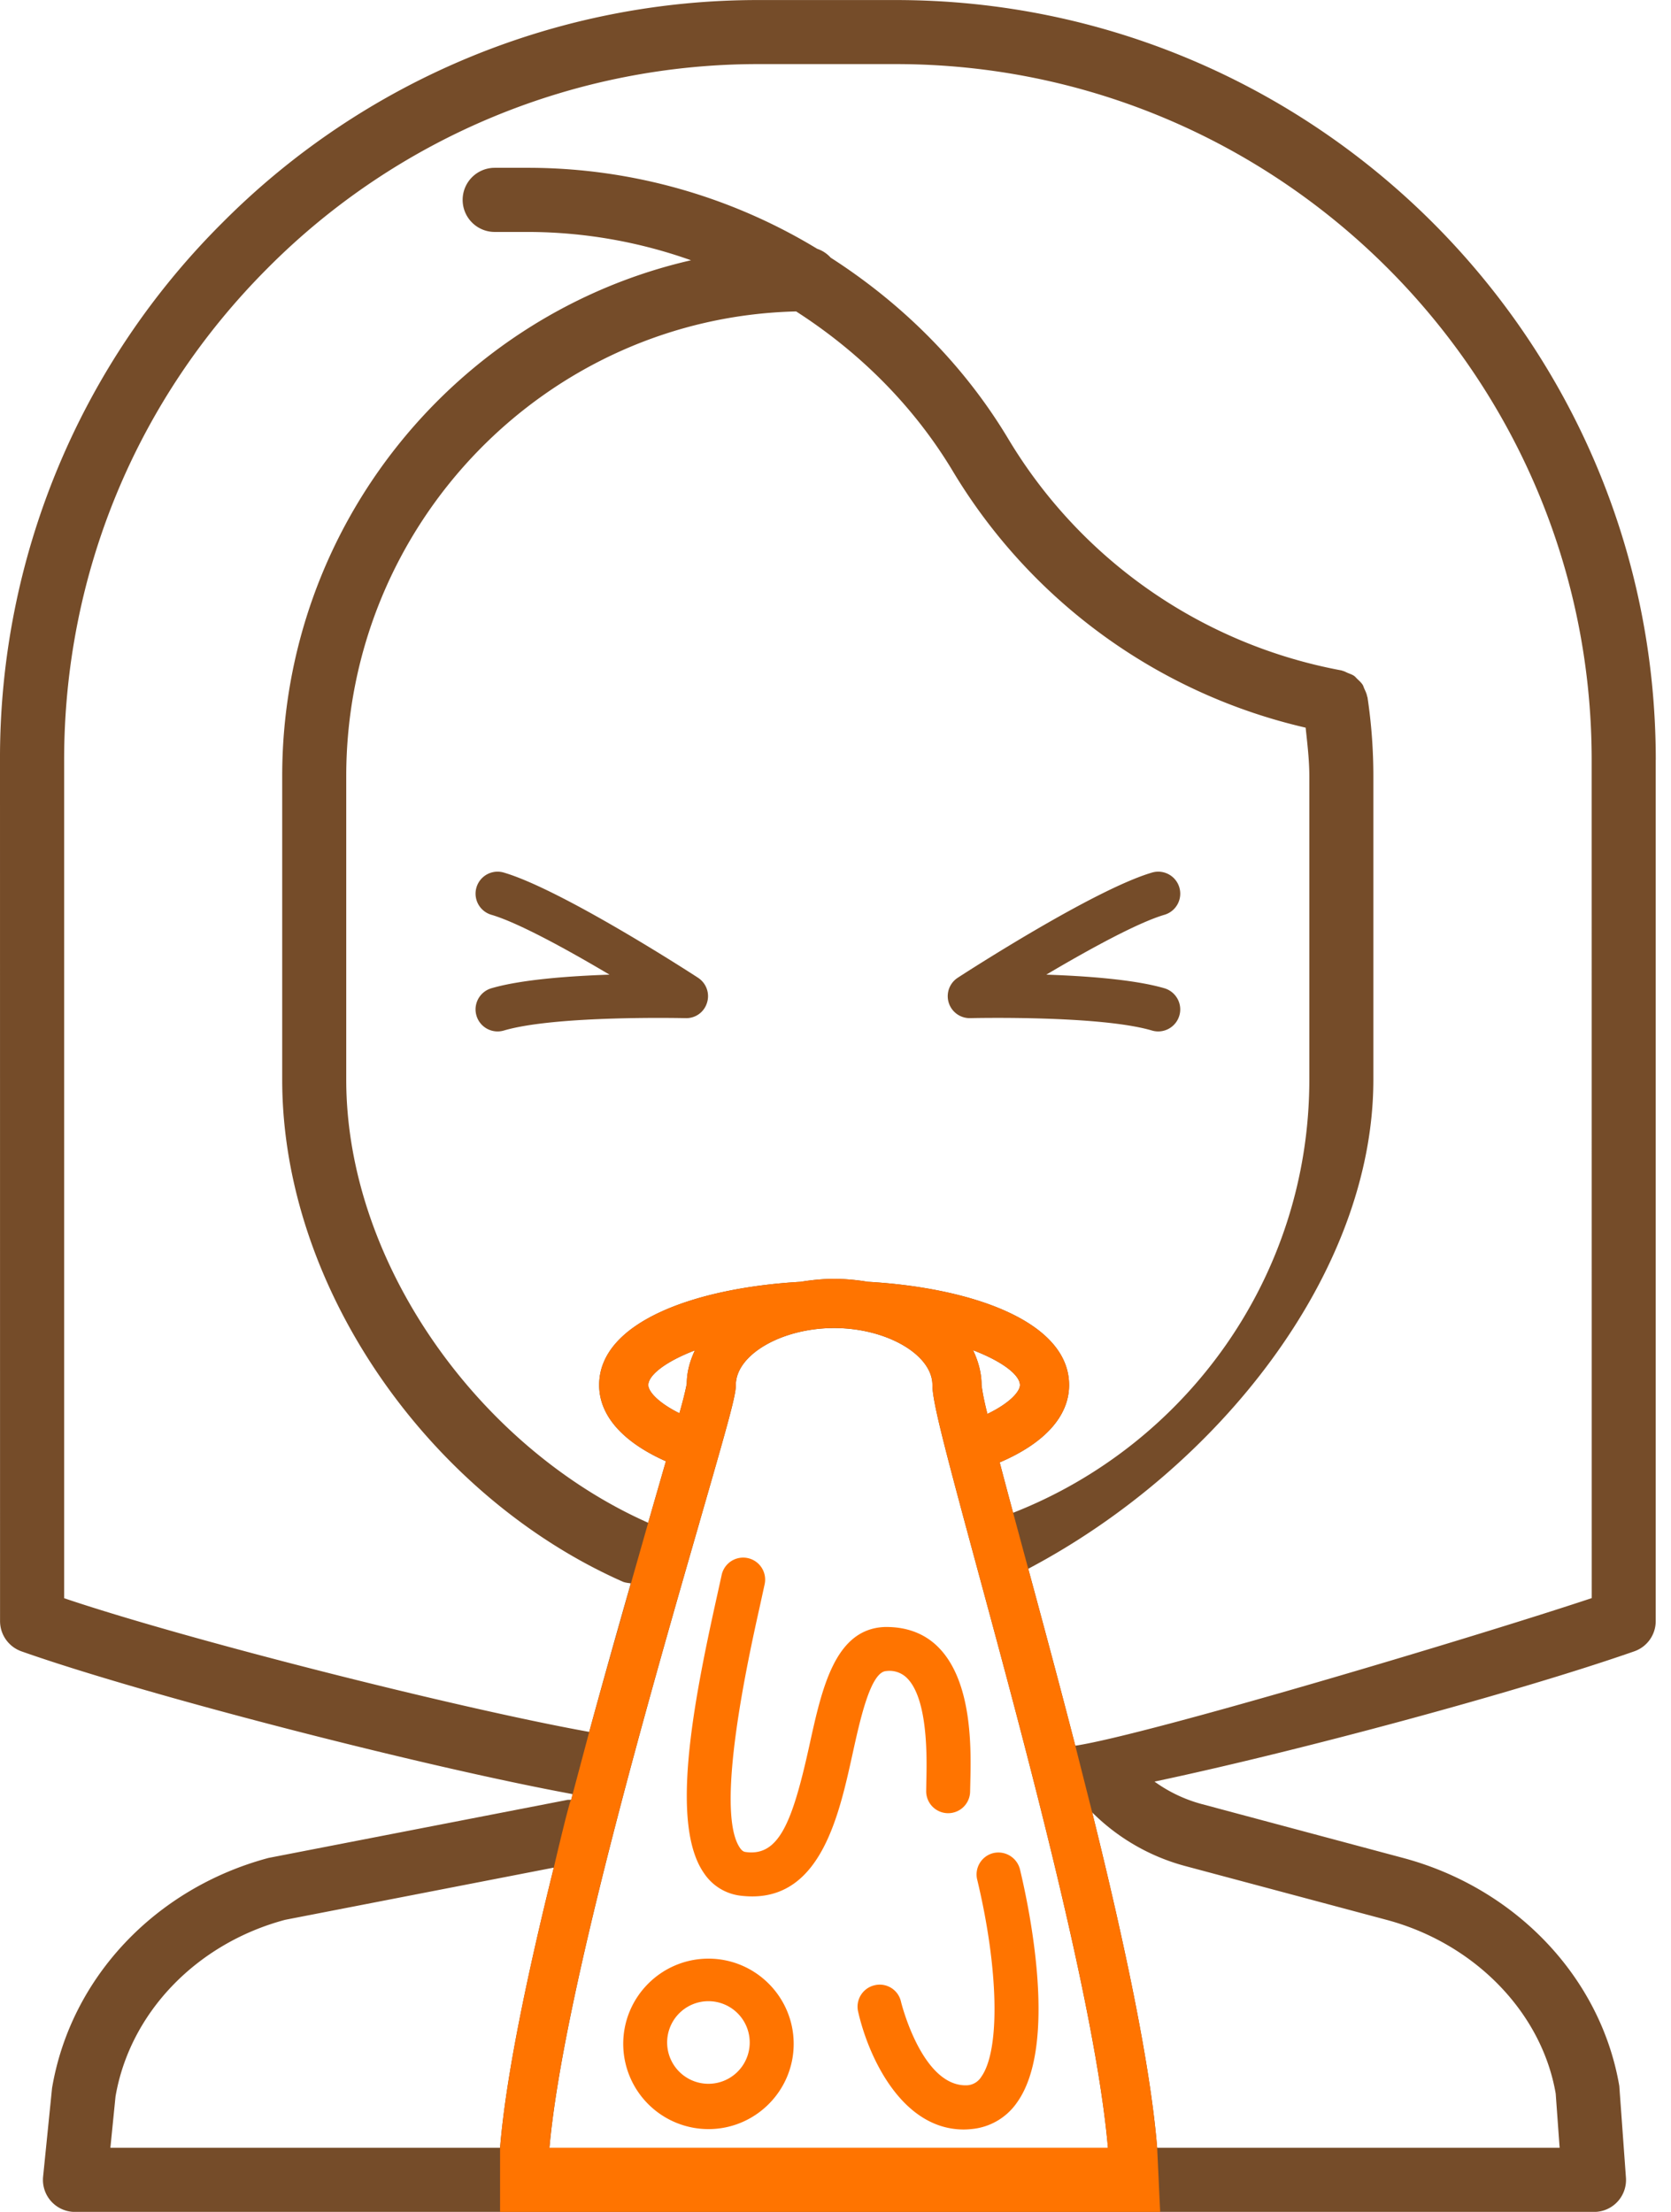
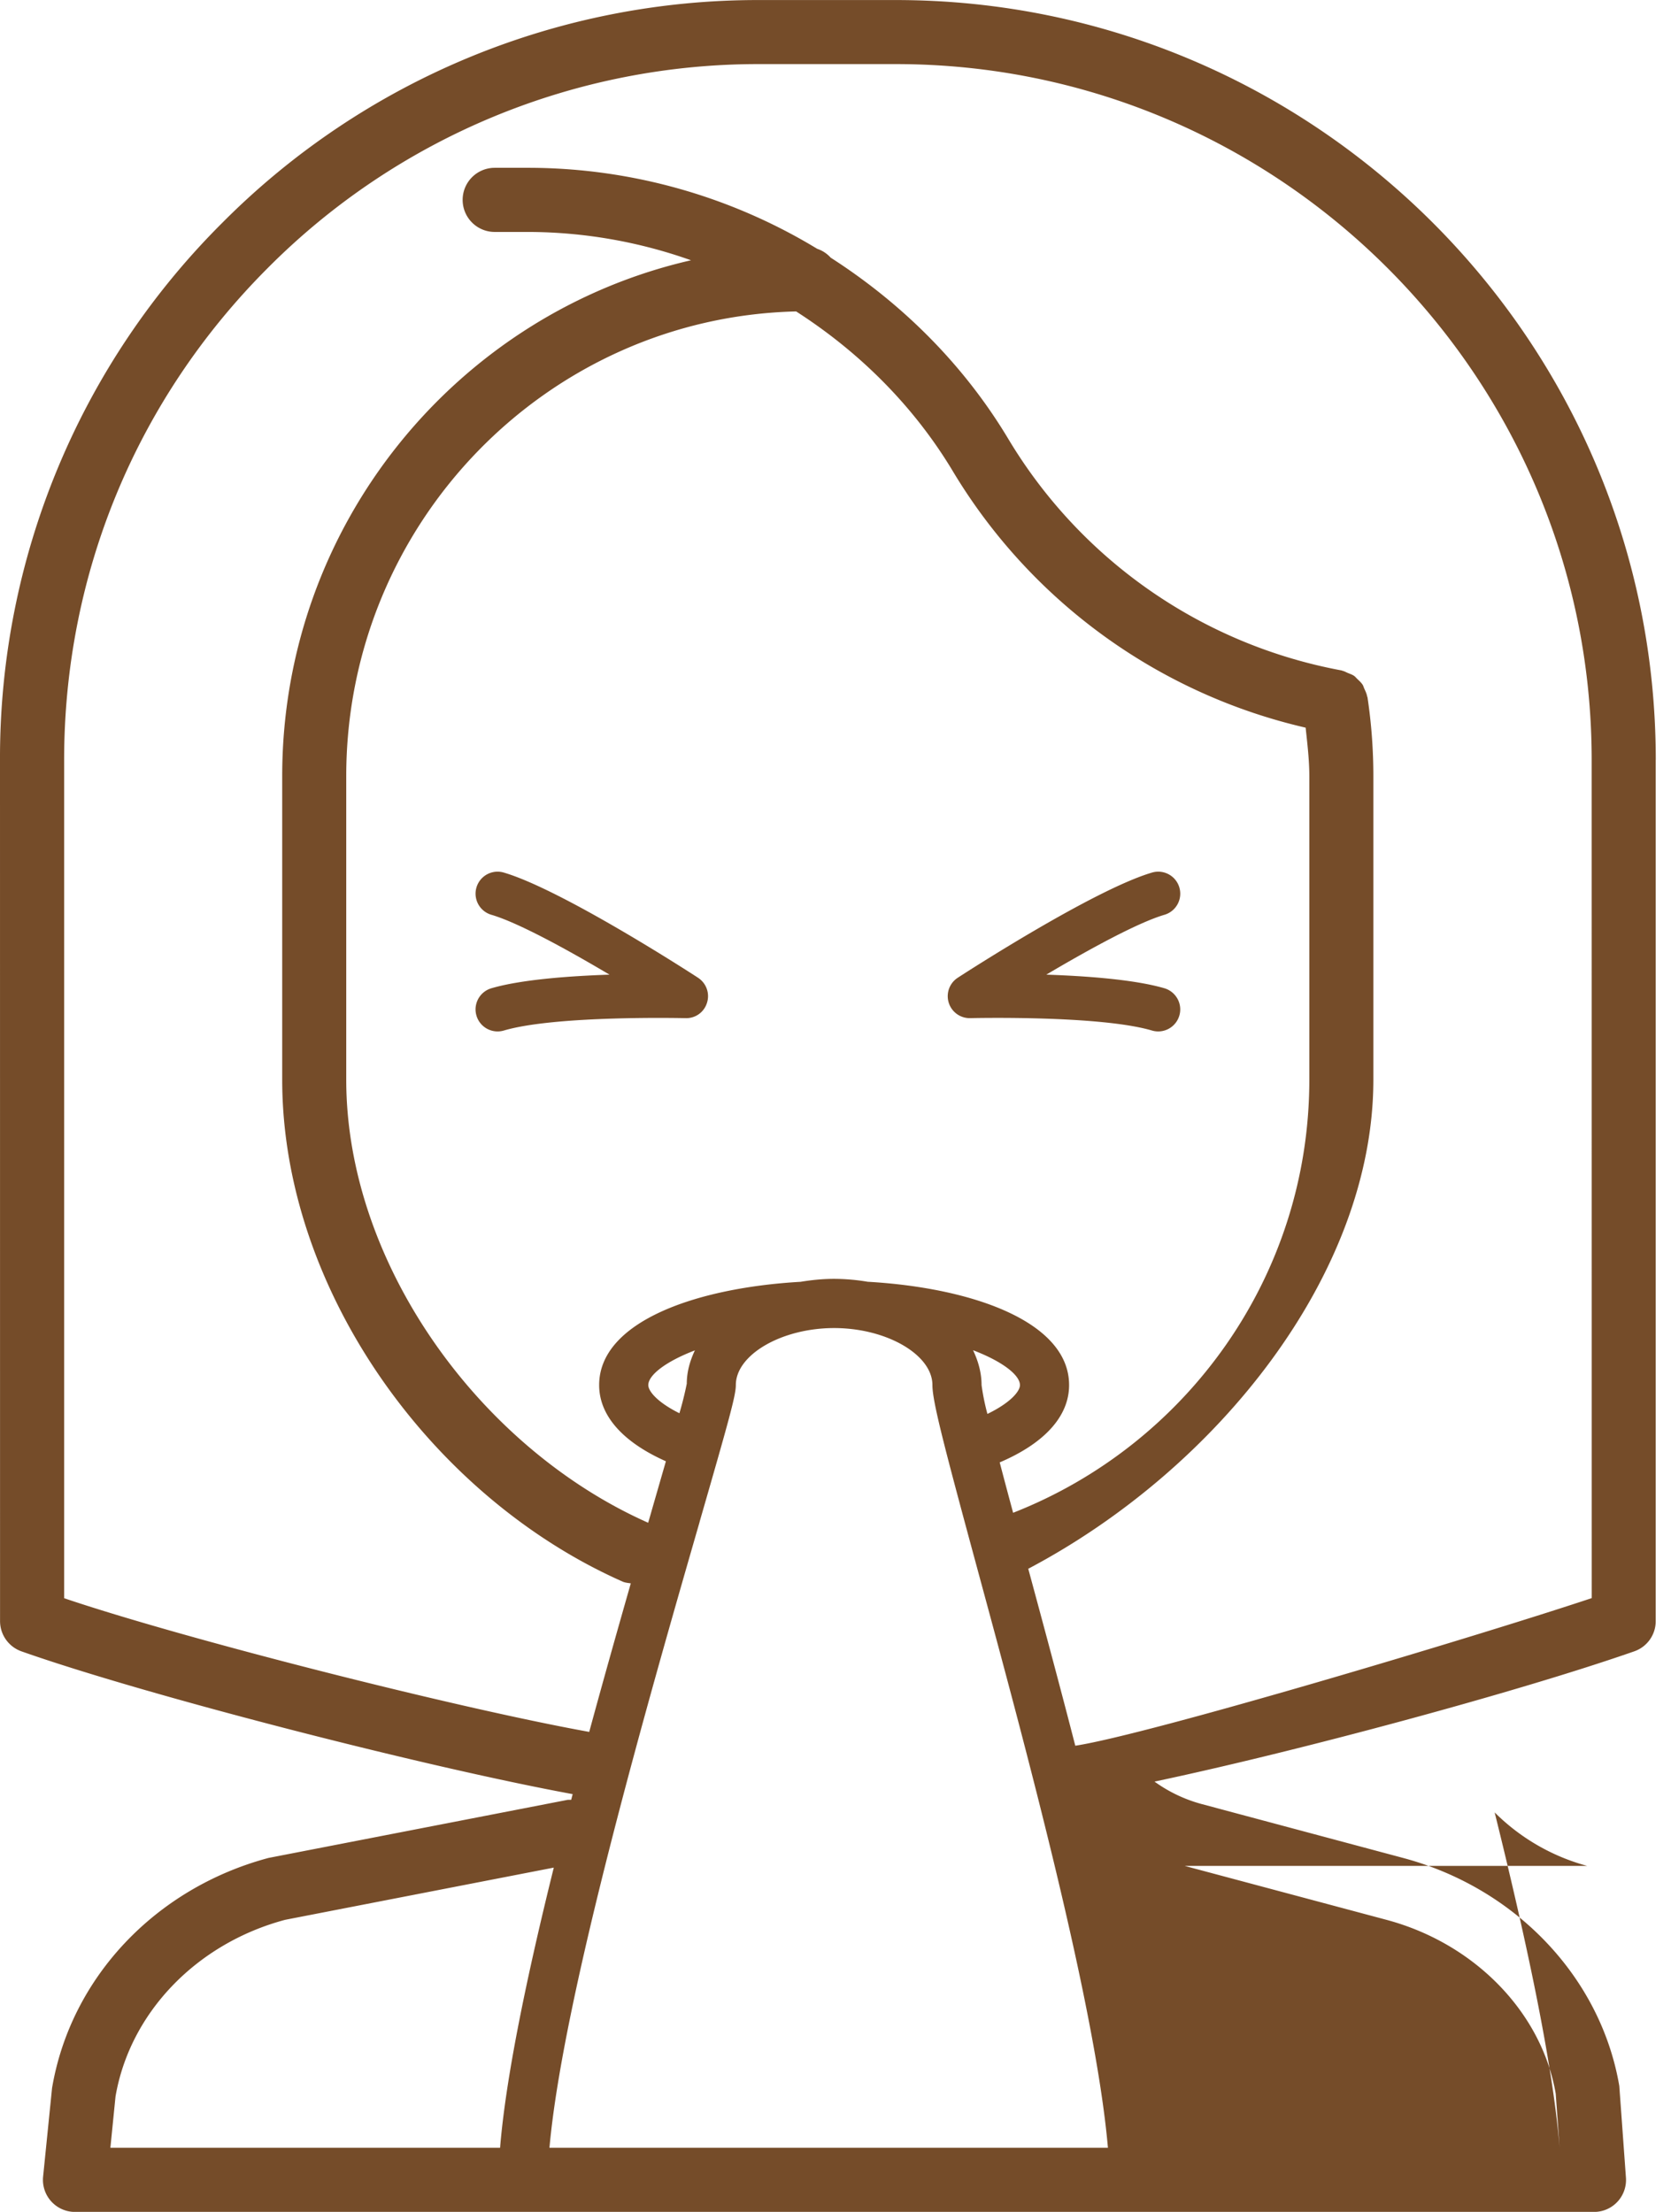
<svg xmlns="http://www.w3.org/2000/svg" width="34" height="45">
  <g fill="none" fill-rule="evenodd">
-     <path fill="#754C29" d="M23.996 20.662a.448.448 0 01-.556.304c-1.063-.314-3.67-.253-3.696-.252h-.012a.447.447 0 01-.243-.823c.111-.073 2.76-1.789 3.952-2.139a.447.447 0 11.252.859c-.544.16-1.543.708-2.404 1.218.832.028 1.803.101 2.404.277.237.071.373.32.303.556zm-9.793-.77c.168.11.243.316.183.507a.44.44 0 01-.438.315c-.026 0-2.634-.062-3.697.252a.448.448 0 01-.253-.86c.601-.176 1.572-.249 2.404-.277-.86-.51-1.86-1.059-2.404-1.218a.447.447 0 11.252-.859c1.193.35 3.841 2.066 3.953 2.14zm7.676 15.624c-.328-1.272-.66-2.503-.957-3.6 3.862-2.039 7.022-6.012 7.022-9.95v-6.174c0-.539-.04-1.08-.12-1.609-.002-.005-.006-.01-.007-.017-.01-.055-.033-.103-.056-.152-.013-.028-.02-.059-.036-.084-.029-.044-.068-.079-.107-.116-.022-.02-.04-.045-.064-.062-.038-.027-.084-.042-.128-.06-.035-.015-.068-.034-.105-.044-.009 0-.014-.007-.023-.008a10.035 10.035 0 01-6.783-4.712c-.908-1.515-2.163-2.755-3.613-3.686a.644.644 0 00-.274-.18 11.344 11.344 0 00-5.842-1.648h-.72a.652.652 0 000 1.305h.72a9.96 9.96 0 013.274.576c-4.755 1.088-8.318 5.377-8.318 10.497v6.173c0 4.257 3.017 8.481 6.928 10.213.054.023.11.026.165.035-.27.944-.56 1.97-.846 3.022-2.724-.493-8.229-1.89-10.684-2.72V15.463c0-3.782 1.471-7.338 4.145-10.012a14.067 14.067 0 0110.012-4.147h2.766c7.806 0 14.157 6.35 14.158 14.157l.001 17.052c-2.346.782-9.034 2.78-10.508 3.003zm2.226 2.445l4.105 1.097c1.807.483 3.162 1.895 3.444 3.535l.08 1.103h-8.189c-.142-1.738-.69-4.275-1.322-6.823a4.227 4.227 0 001.882 1.088zM2.35 42.656c.29-1.703 1.645-3.115 3.452-3.598l5.466-1.062c-.54 2.18-.974 4.246-1.093 5.7H2.246l.104-1.04zm11.884-11.692c.608-2.106.738-2.577.738-2.785 0-.619.935-1.16 2-1.16 1.066 0 2 .541 2 1.16 0 .335.237 1.238.913 3.734.98 3.611 2.408 8.895 2.658 11.783H11.18c.273-3.084 2.058-9.276 3.055-12.732zm-.26-2.815a6.804 6.804 0 01-.15.603c-.452-.225-.633-.45-.633-.573 0-.198.34-.473.948-.706-.1.212-.165.438-.165.676zm6.64 2.628a148.43 148.43 0 01-.273-1.025c.914-.39 1.412-.94 1.412-1.573 0-1.283-1.956-1.98-4.098-2.102a4.212 4.212 0 00-.683-.059c-.237 0-.463.024-.683.06-2.142.122-4.098.818-4.098 2.101 0 .62.48 1.16 1.358 1.55l-.276.957c-.027.095-.056.198-.085.294-3.435-1.525-6.143-5.278-6.143-9.015v-6.173c0-5.145 4.088-9.335 9.154-9.456 1.283.824 2.394 1.922 3.196 3.263a11.344 11.344 0 007.171 5.205c.035.328.075.657.075.988v6.173c0 4.006-2.504 7.432-6.027 8.812zm-.642-2.598c0-.25-.068-.488-.173-.709.612.234.954.51.954.71 0 .124-.189.357-.662.586a4.624 4.624 0 01-.119-.587zM33.69 15.461c0-8.526-6.937-15.46-15.462-15.46h-2.766A15.36 15.36 0 004.528 4.528 15.357 15.357 0 000 15.463L.001 32.98c0 .277.174.523.435.616 2.53.893 8.203 2.35 11.216 2.905l-.03.115c-.033.003-.064-.003-.096.006l-6.062 1.177c-2.298.614-4.025 2.435-4.405 4.683l-.182 1.802a.652.652 0 00.65.717h30.906a.65.65 0 00.65-.698l-.135-1.865c-.376-2.204-2.103-4.025-4.4-4.639L24.44 36.7a2.954 2.954 0 01-.949-.454c2.905-.614 7.398-1.824 9.761-2.65a.65.65 0 00.437-.617V15.461z" />
-     <path fill="#FF7400" d="M22.543 43.696c-.25-2.888-1.679-8.172-2.658-11.783-.676-2.496-.913-3.4-.913-3.735 0-.618-.934-1.16-2-1.16-1.065 0-2 .542-2 1.16 0 .208-.13.68-.738 2.786-.997 3.455-2.782 9.648-3.055 12.732h11.364zm-8.719-14.944c.085-.309.141-.529.15-.603 0-.238.066-.464.165-.677-.608.234-.948.51-.948.706 0 .122.181.35.633.574zm5.975-1.283c.105.222.173.458.173.71.004.08.049.296.119.586.473-.228.662-.462.662-.587 0-.198-.342-.474-.954-.709zM23.606 45H10.175v-1.304c.119-1.454.552-3.52 1.093-5.7 0 0 .321-1.378.354-1.382l.03-.115.337-1.264c.286-1.053 1.2-4.255 1.2-4.255l.084-.294.276-.958c-.879-.39-1.358-.93-1.358-1.55 0-1.282 1.956-1.978 4.098-2.1.22-.036.446-.06.683-.06.237 0 .463.023.683.06 2.142.121 4.098.818 4.098 2.1 0 .633-.498 1.183-1.412 1.574.084.32.176.665.273 1.025l.308 1.14c.297 1.095.629 2.327.957 3.598l.344 1.358c.632 2.548 1.18 5.085 1.322 6.823L23.606 45zm-8.352-3.418a.84.84 0 10-1.679.001.84.84 0 001.679 0zm.895 0c0 .956-.778 1.734-1.734 1.734a1.736 1.736 0 01-1.734-1.734c0-.956.778-1.734 1.734-1.734s1.734.778 1.734 1.734zm3.734-3.343c.436 1.817.471 3.468.084 4.012a.364.364 0 01-.279.173c-.922.053-1.351-1.68-1.355-1.698a.443.443 0 00-.536-.337.447.447 0 00-.337.535c.206.913.885 2.4 2.15 2.4.055 0 .11-.004.167-.01a1.26 1.26 0 00.92-.545c.828-1.166.252-3.922.056-4.739a.453.453 0 00-.54-.33.448.448 0 00-.33.54zm-2.538-2.547c-.271 1.23-.636 2.89-2.038 2.89-.077 0-.158-.005-.241-.015a1.04 1.04 0 01-.738-.452c-.697-.987-.231-3.43.261-5.643l.094-.427a.447.447 0 11.876.183l-.096.44c-.231 1.034-.931 4.184-.404 4.931.046.066.083.076.117.08.674.091.948-.604 1.295-2.179.254-1.157.517-2.353 1.522-2.399.427-.009.801.118 1.086.398.715.701.68 2.1.664 2.773l-.004.17a.447.447 0 11-.894 0l.003-.192c.011-.46.042-1.683-.396-2.113a.504.504 0 00-.418-.14c-.32.013-.533.985-.689 1.695z" />
+     <path fill="#754C29" d="M23.996 20.662a.448.448 0 01-.556.304c-1.063-.314-3.67-.253-3.696-.252h-.012a.447.447 0 01-.243-.823c.111-.073 2.76-1.789 3.952-2.139a.447.447 0 11.252.859c-.544.16-1.543.708-2.404 1.218.832.028 1.803.101 2.404.277.237.071.373.32.303.556zm-9.793-.77c.168.11.243.316.183.507a.44.44 0 01-.438.315c-.026 0-2.634-.062-3.697.252a.448.448 0 01-.253-.86c.601-.176 1.572-.249 2.404-.277-.86-.51-1.86-1.059-2.404-1.218a.447.447 0 11.252-.859c1.193.35 3.841 2.066 3.953 2.14zm7.676 15.624c-.328-1.272-.66-2.503-.957-3.6 3.862-2.039 7.022-6.012 7.022-9.95v-6.174c0-.539-.04-1.08-.12-1.609-.002-.005-.006-.01-.007-.017-.01-.055-.033-.103-.056-.152-.013-.028-.02-.059-.036-.084-.029-.044-.068-.079-.107-.116-.022-.02-.04-.045-.064-.062-.038-.027-.084-.042-.128-.06-.035-.015-.068-.034-.105-.044-.009 0-.014-.007-.023-.008a10.035 10.035 0 01-6.783-4.712c-.908-1.515-2.163-2.755-3.613-3.686a.644.644 0 00-.274-.18 11.344 11.344 0 00-5.842-1.648h-.72a.652.652 0 000 1.305h.72a9.96 9.96 0 013.274.576c-4.755 1.088-8.318 5.377-8.318 10.497v6.173c0 4.257 3.017 8.481 6.928 10.213.054.023.11.026.165.035-.27.944-.56 1.97-.846 3.022-2.724-.493-8.229-1.89-10.684-2.72V15.463c0-3.782 1.471-7.338 4.145-10.012a14.067 14.067 0 0110.012-4.147h2.766c7.806 0 14.157 6.35 14.158 14.157l.001 17.052c-2.346.782-9.034 2.78-10.508 3.003zm2.226 2.445l4.105 1.097c1.807.483 3.162 1.895 3.444 3.535l.08 1.103c-.142-1.738-.69-4.275-1.322-6.823a4.227 4.227 0 001.882 1.088zM2.35 42.656c.29-1.703 1.645-3.115 3.452-3.598l5.466-1.062c-.54 2.18-.974 4.246-1.093 5.7H2.246l.104-1.04zm11.884-11.692c.608-2.106.738-2.577.738-2.785 0-.619.935-1.16 2-1.16 1.066 0 2 .541 2 1.16 0 .335.237 1.238.913 3.734.98 3.611 2.408 8.895 2.658 11.783H11.18c.273-3.084 2.058-9.276 3.055-12.732zm-.26-2.815a6.804 6.804 0 01-.15.603c-.452-.225-.633-.45-.633-.573 0-.198.34-.473.948-.706-.1.212-.165.438-.165.676zm6.64 2.628a148.43 148.43 0 01-.273-1.025c.914-.39 1.412-.94 1.412-1.573 0-1.283-1.956-1.98-4.098-2.102a4.212 4.212 0 00-.683-.059c-.237 0-.463.024-.683.06-2.142.122-4.098.818-4.098 2.101 0 .62.48 1.16 1.358 1.55l-.276.957c-.027.095-.056.198-.085.294-3.435-1.525-6.143-5.278-6.143-9.015v-6.173c0-5.145 4.088-9.335 9.154-9.456 1.283.824 2.394 1.922 3.196 3.263a11.344 11.344 0 007.171 5.205c.035.328.075.657.075.988v6.173c0 4.006-2.504 7.432-6.027 8.812zm-.642-2.598c0-.25-.068-.488-.173-.709.612.234.954.51.954.71 0 .124-.189.357-.662.586a4.624 4.624 0 01-.119-.587zM33.69 15.461c0-8.526-6.937-15.46-15.462-15.46h-2.766A15.36 15.36 0 004.528 4.528 15.357 15.357 0 000 15.463L.001 32.98c0 .277.174.523.435.616 2.53.893 8.203 2.35 11.216 2.905l-.03.115c-.033.003-.064-.003-.096.006l-6.062 1.177c-2.298.614-4.025 2.435-4.405 4.683l-.182 1.802a.652.652 0 00.65.717h30.906a.65.65 0 00.65-.698l-.135-1.865c-.376-2.204-2.103-4.025-4.4-4.639L24.44 36.7a2.954 2.954 0 01-.949-.454c2.905-.614 7.398-1.824 9.761-2.65a.65.65 0 00.437-.617V15.461z" />
  </g>
</svg>